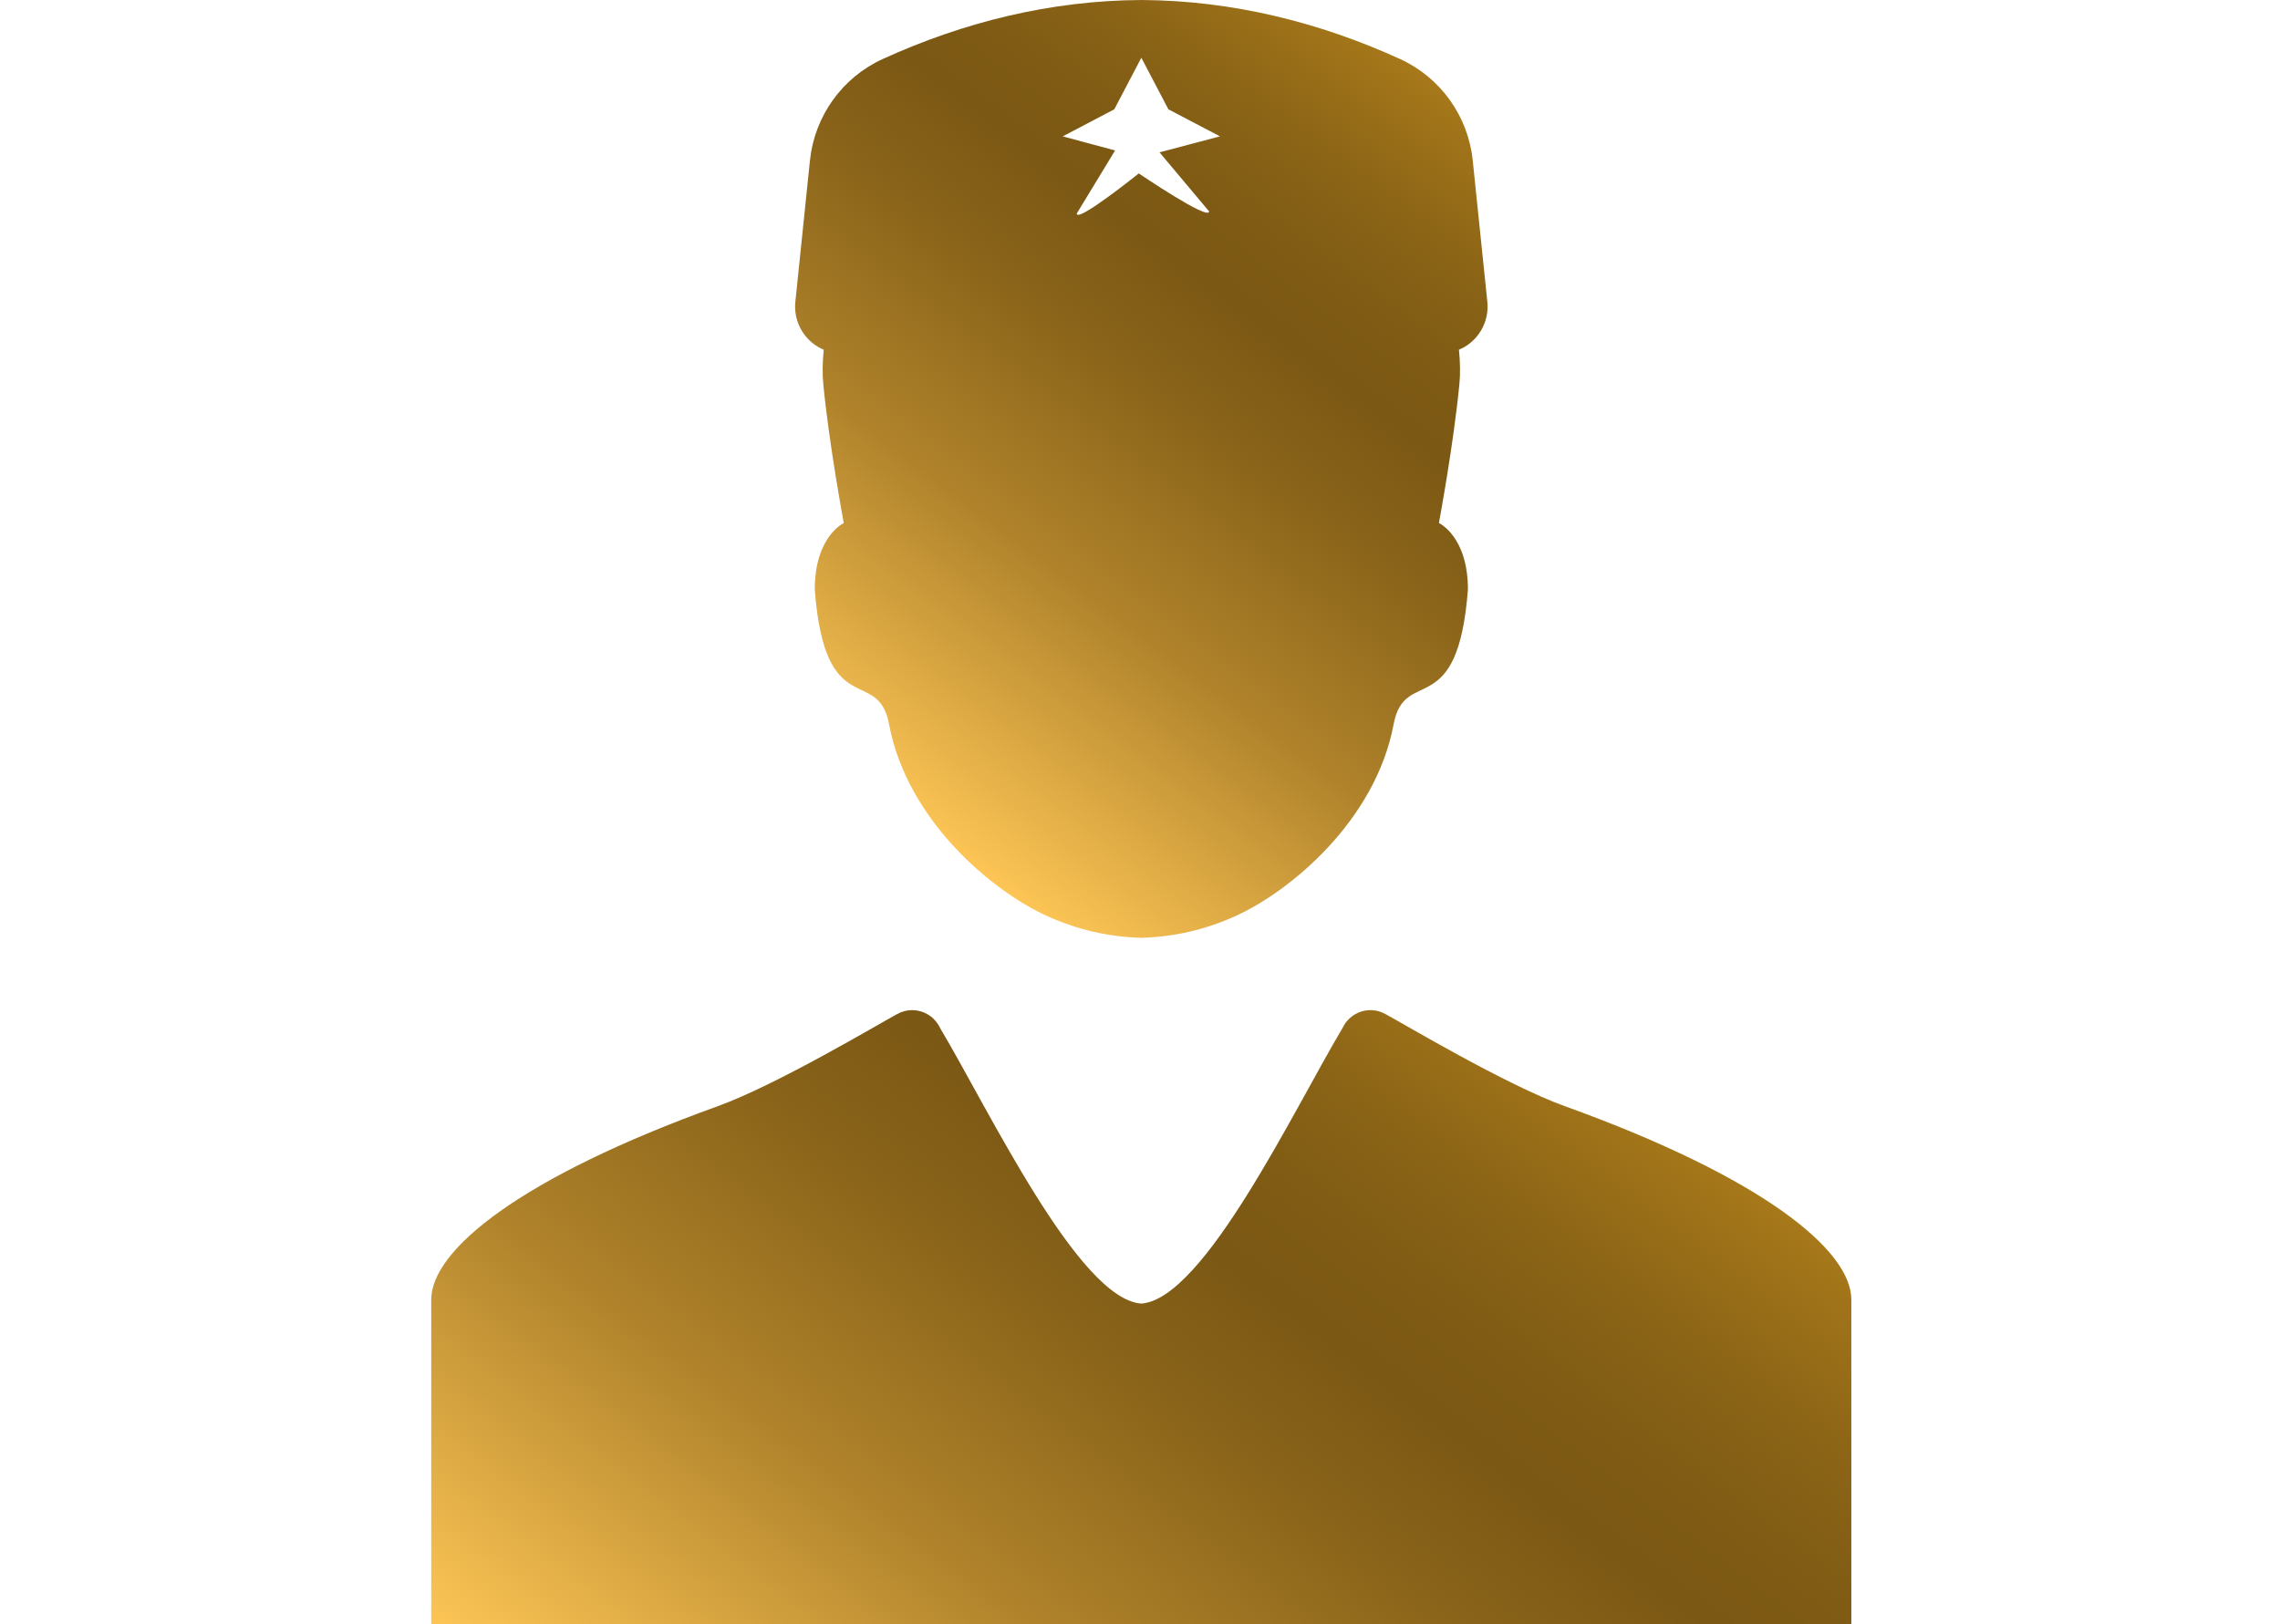
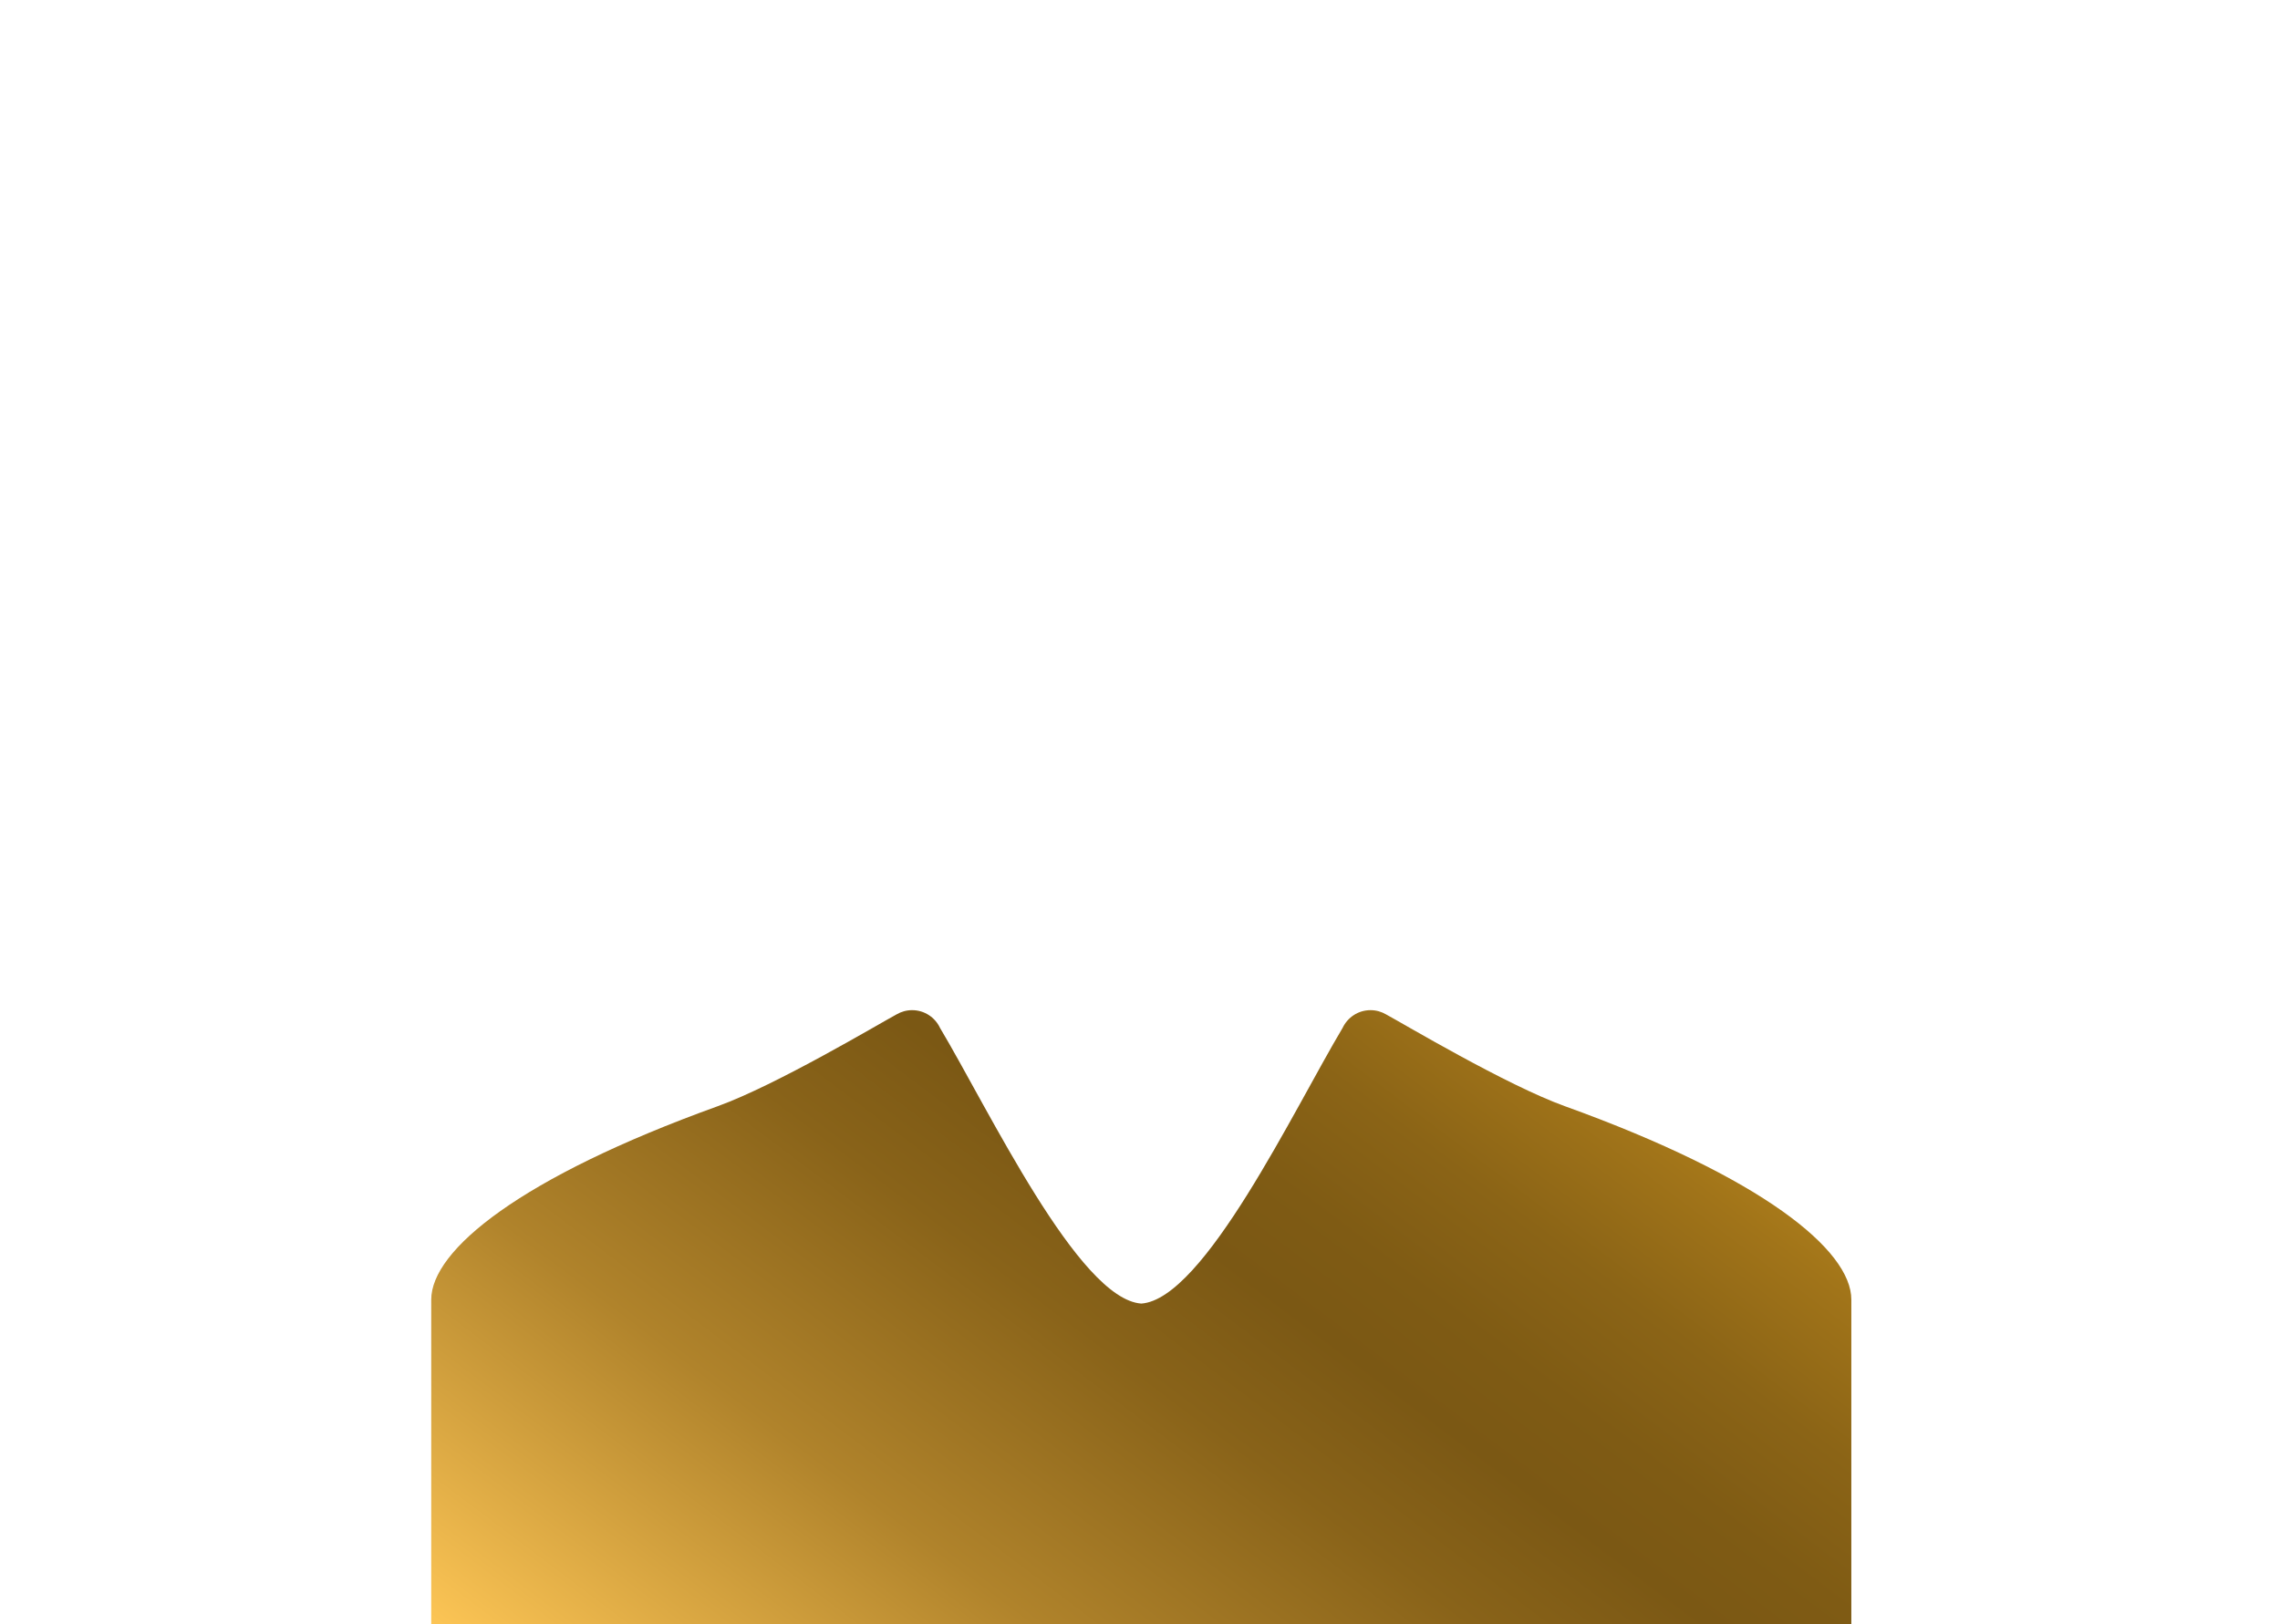
<svg xmlns="http://www.w3.org/2000/svg" id="Capa_1" x="0px" y="0px" viewBox="0 0 800 570" style="enable-background:new 0 0 800 570;" xml:space="preserve">
  <style type="text/css">	.st0{fill:url(#SVGID_1_);}	.st1{fill:url(#SVGID_2_);}</style>
  <g>
    <g id="Layer_2_15_">
      <g>
        <linearGradient id="SVGID_1_" gradientUnits="userSpaceOnUse" x1="281.249" y1="667.939" x2="522.738" y2="347.585">
          <stop offset="0" style="stop-color:#FCC556" />
          <stop offset="9.949336e-03" style="stop-color:#FAC354" />
          <stop offset="0.319" style="stop-color:#B0832B" />
          <stop offset="0.549" style="stop-color:#896319" />
          <stop offset="0.673" style="stop-color:#7B5814" />
          <stop offset="0.755" style="stop-color:#7F5B14" />
          <stop offset="0.858" style="stop-color:#8B6416" />
          <stop offset="0.972" style="stop-color:#A17419" />
          <stop offset="1" style="stop-color:#A7791A" />
        </linearGradient>
        <path class="st0" d="M549.09,388.21c-20.65-7.45-56.61-28.92-62.78-32.24c-1.6-0.93-3.45-1.47-5.43-1.47    c-4.32,0-8.04,2.54-9.78,6.21c-17.03,28.52-48.61,95.22-70.64,96.76c-22.03-1.54-53.61-68.24-70.64-96.76    c-1.73-3.67-5.45-6.21-9.78-6.21c-1.98,0-3.83,0.54-5.43,1.47c-6.16,3.31-42.12,24.78-62.78,32.24    c-69.34,25-100.52,50.5-100.52,67.88c0,17.37,0,113.9,0,113.9h249.14h249.14c0,0,0-96.53,0-113.9    C649.61,438.71,618.43,413.21,549.09,388.21z" />
        <linearGradient id="SVGID_2_" gradientUnits="userSpaceOnUse" x1="299.243" y1="272.638" x2="490.522" y2="18.891">
          <stop offset="0" style="stop-color:#FCC556" />
          <stop offset="9.949336e-03" style="stop-color:#FAC354" />
          <stop offset="0.319" style="stop-color:#B0832B" />
          <stop offset="0.549" style="stop-color:#896319" />
          <stop offset="0.673" style="stop-color:#7B5814" />
          <stop offset="0.755" style="stop-color:#7F5B14" />
          <stop offset="0.858" style="stop-color:#8B6416" />
          <stop offset="0.972" style="stop-color:#A17419" />
          <stop offset="1" style="stop-color:#A7791A" />
        </linearGradient>
-         <path class="st1" d="M287.22,121.85c0.59,0.34,1.2,0.61,1.81,0.87c-0.46,4.49-0.49,8.55-0.17,11.92    c2.03,21.27,7.2,48.92,7.2,48.92s-10.18,4.65-10.18,23.33c3.57,46.87,22.21,26.67,26.06,47.21    c6.39,34.14,36.62,58.83,55.44,67.36c10.64,4.82,21.59,7.32,33.08,7.65v0c11.5-0.33,22.46-2.83,33.11-7.66    c18.82-8.53,49.04-33.22,55.44-67.36c3.84-20.54,22.49-0.34,26.05-47.21c0-18.68-10.18-23.33-10.18-23.33s5.17-27.65,7.2-48.92    c0.32-3.37,0.29-7.43-0.17-11.92c0.61-0.26,1.22-0.53,1.81-0.87c5.63-3.25,8.82-9.48,8.15-15.94l-5.12-49.58    c-1.6-15.55-11.29-29.11-25.5-35.61C462.92,7.79,432.37,0.17,400.49,0v0c-31.89,0.16-62.46,7.78-90.8,20.73    c-14.21,6.5-23.9,20.06-25.5,35.61l-5.12,49.58C278.4,112.37,281.59,118.6,287.22,121.85z M390.98,38.36l9.49-18.1l9.49,18.1    l18.1,9.49l-21.21,5.61l17.4,20.74c0,3.41-24.68-13.34-24.68-13.34s-21.77,17.5-21.77,14.09l13.46-22.15l-18.38-4.94    L390.98,38.36z" />
      </g>
    </g>
  </g>
</svg>